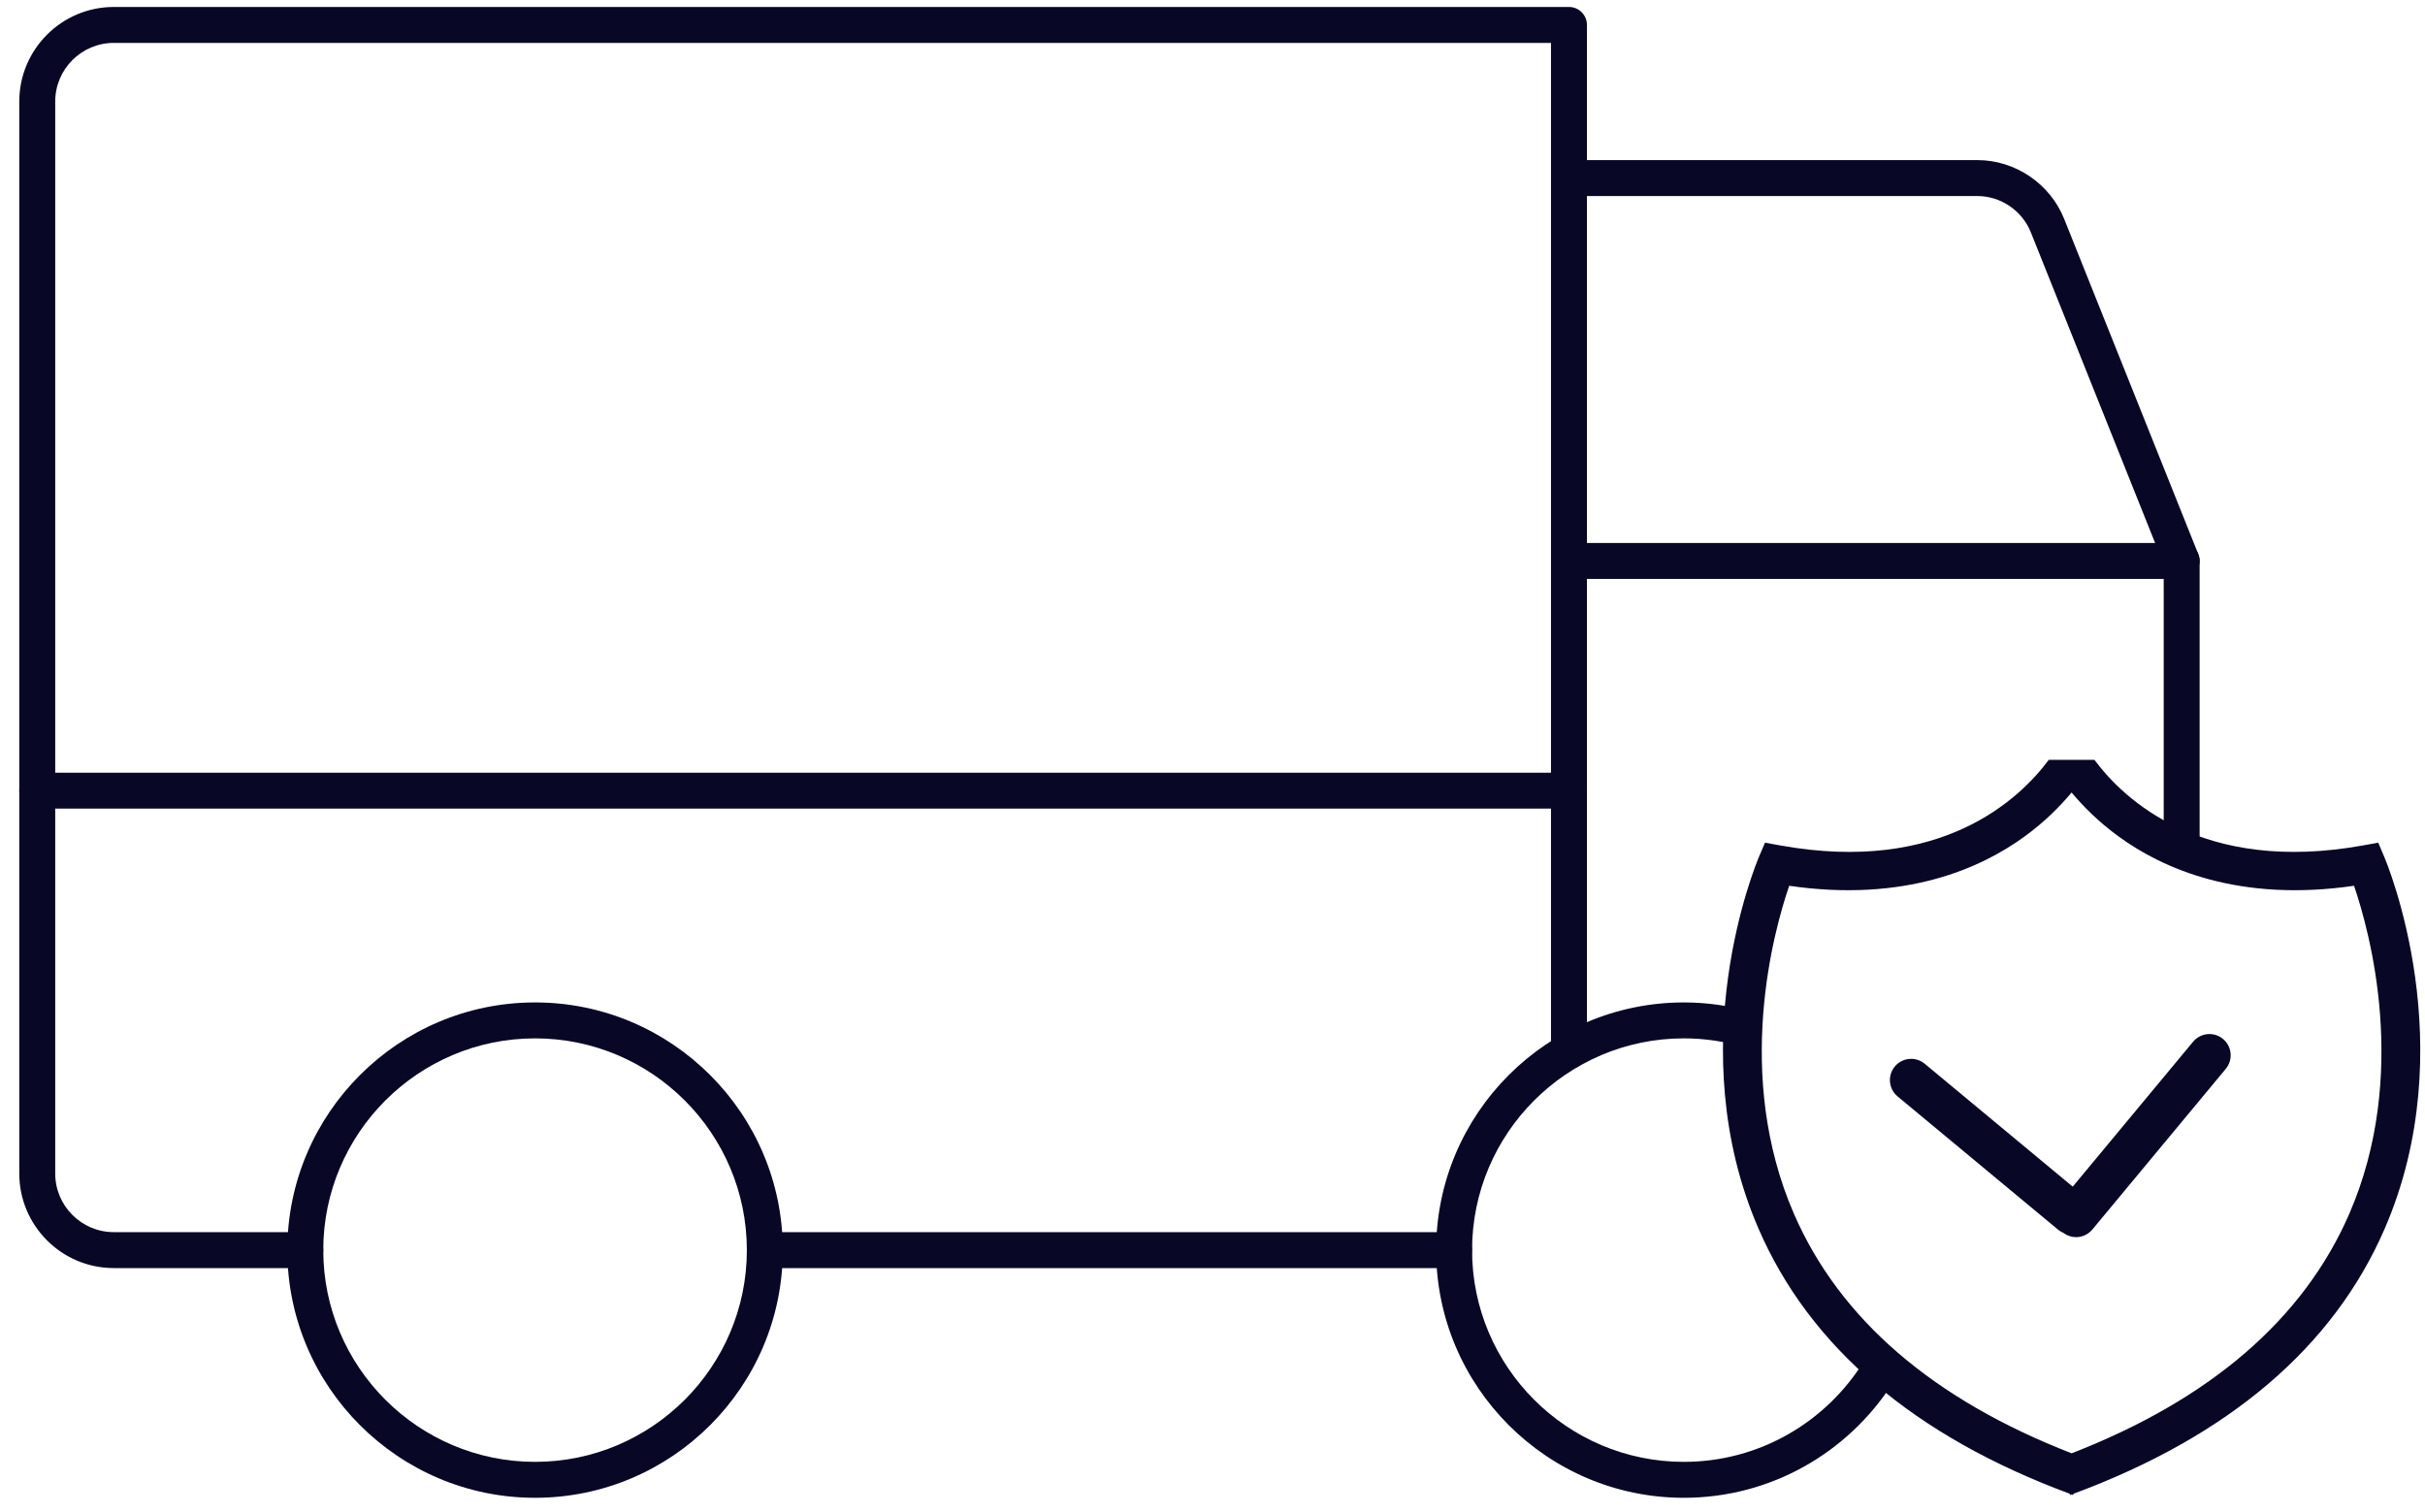
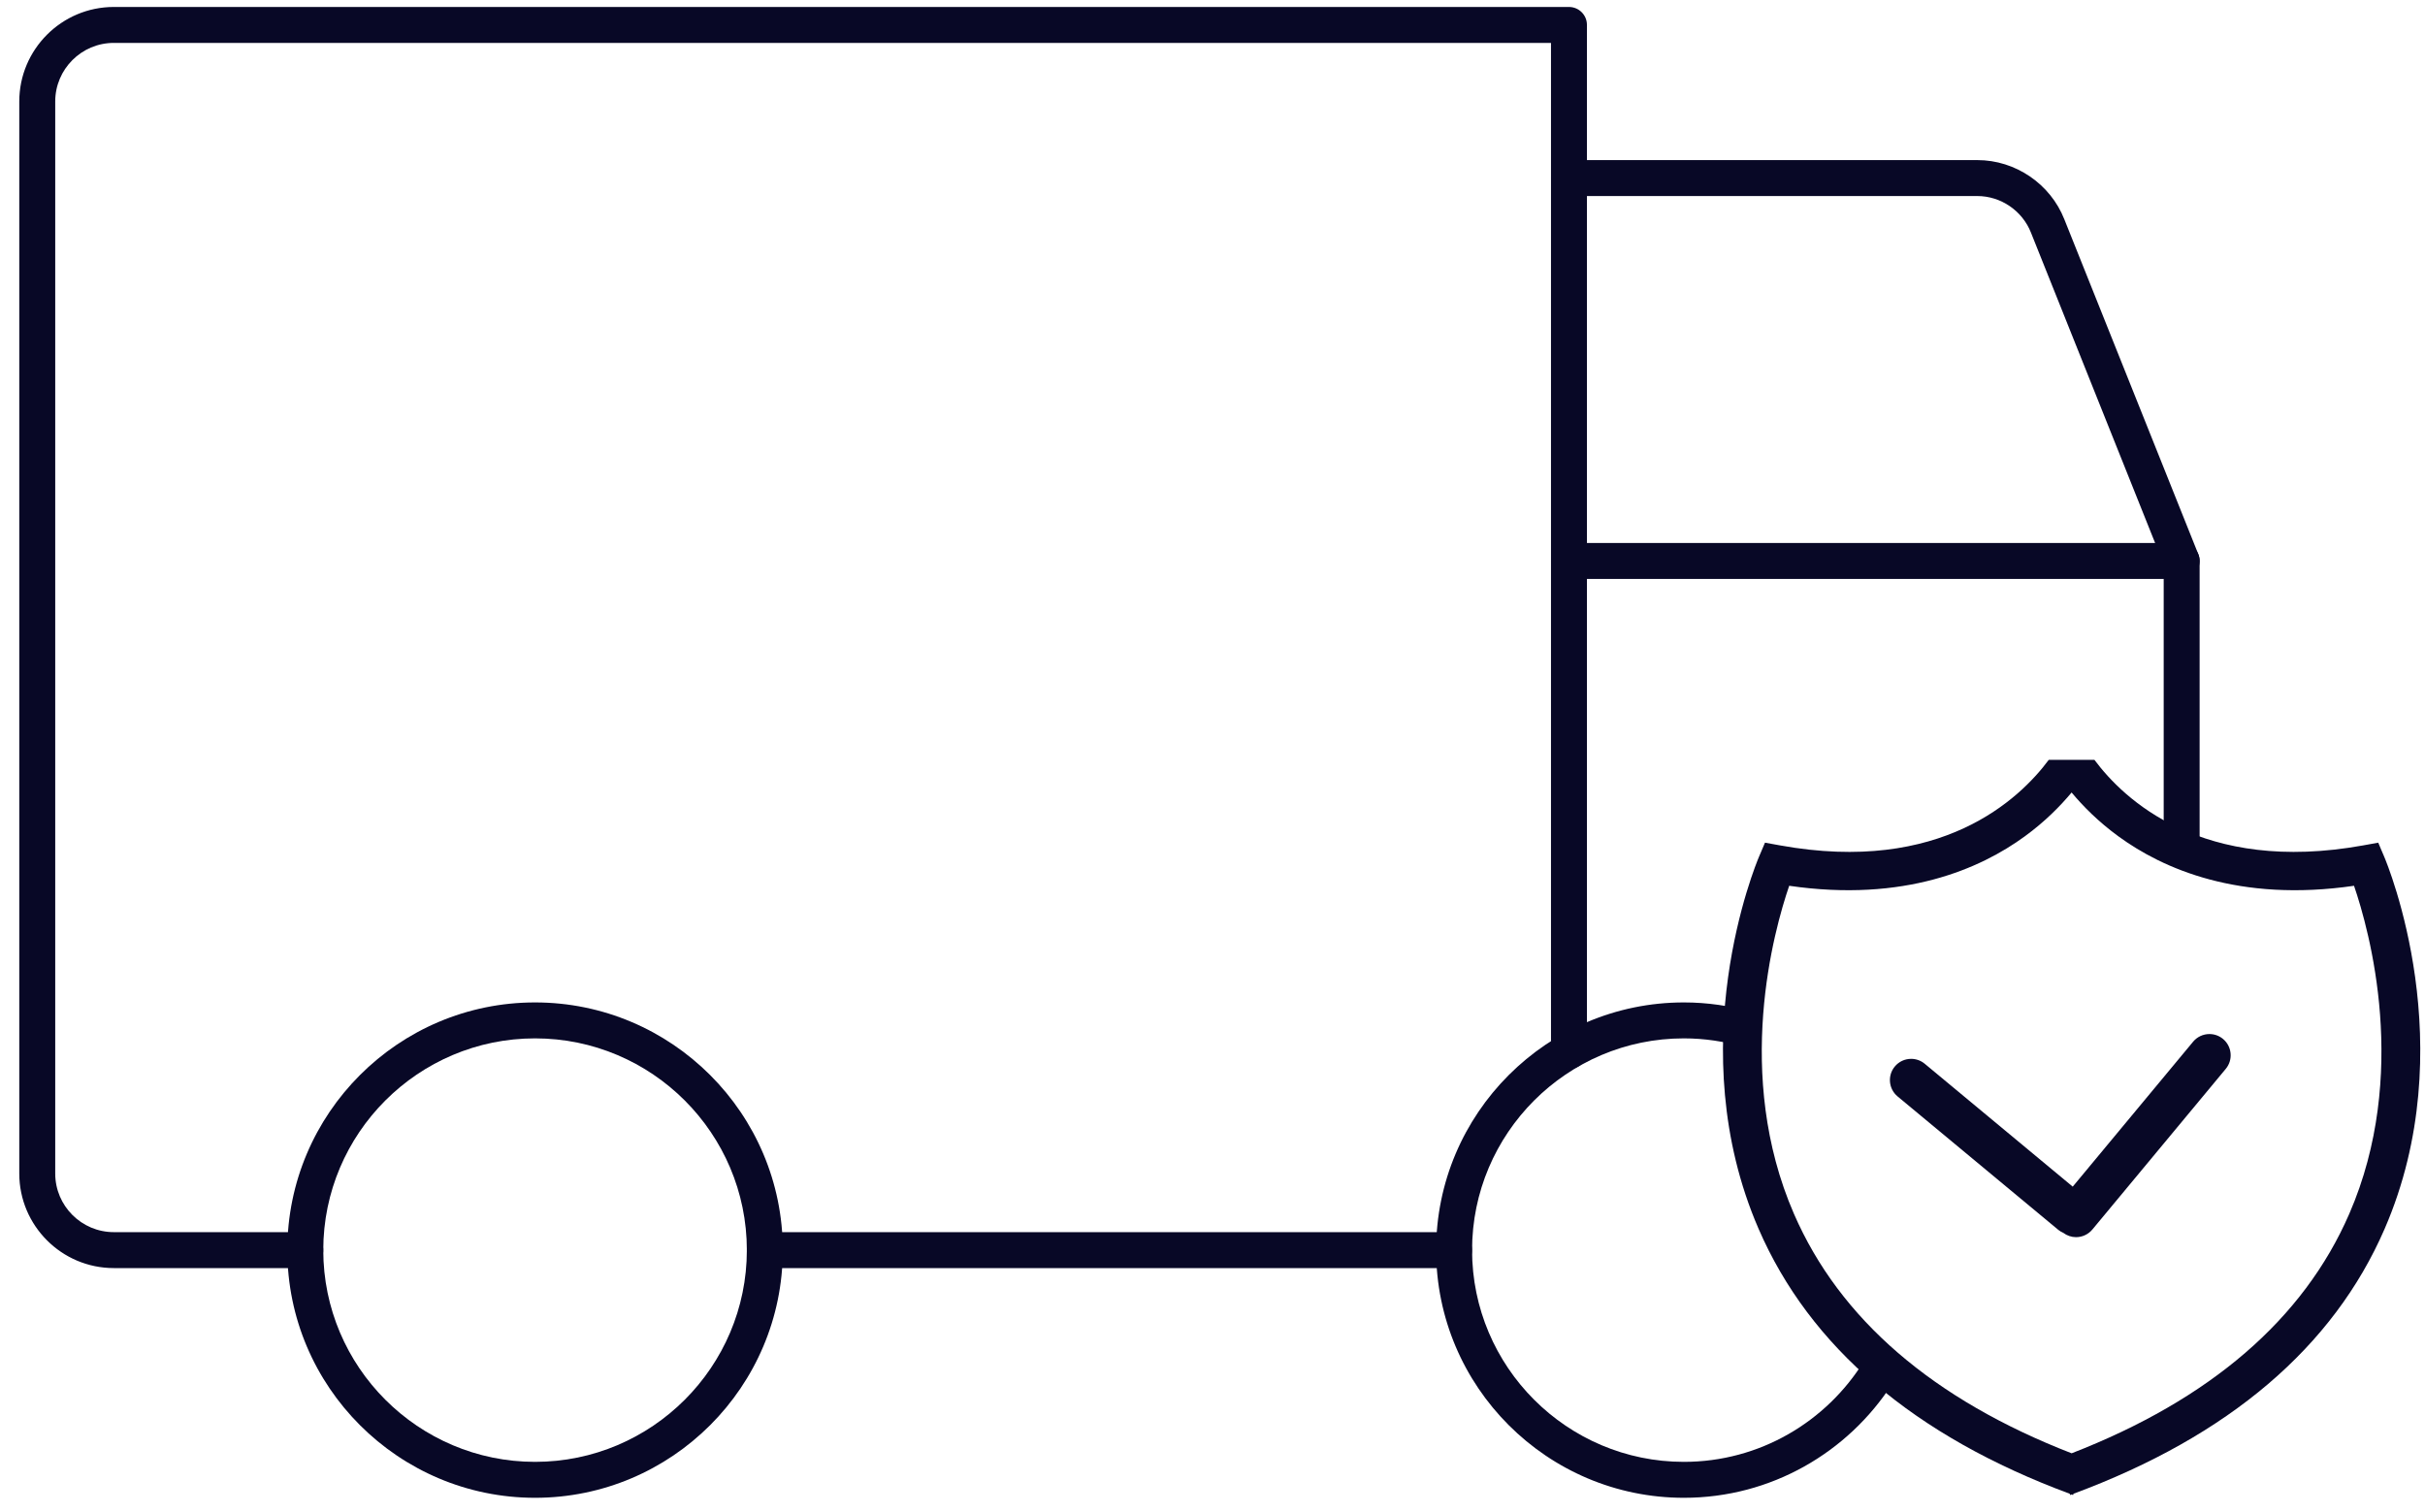
<svg xmlns="http://www.w3.org/2000/svg" width="101" height="63" viewBox="0 0 101 63" fill="none">
  <path d="M90.865 24.115C90.568 24.115 90.287 23.937 90.17 23.645L84.588 9.689C84.227 8.775 83.331 8.166 82.353 8.166C82.347 8.166 82.342 8.166 82.337 8.166H65.347C64.934 8.166 64.599 7.831 64.599 7.418C64.599 7.004 64.934 6.669 65.347 6.669H82.332C82.341 6.669 82.349 6.669 82.357 6.669C83.941 6.669 85.396 7.658 85.979 9.137L91.56 23.089C91.714 23.473 91.527 23.908 91.143 24.061C91.052 24.098 90.958 24.115 90.865 24.115Z" fill="#080826" />
-   <path d="M65.347 33.684H1.552C1.138 33.684 0.803 33.349 0.803 32.936C0.803 32.523 1.138 32.187 1.552 32.187H65.347C65.76 32.187 66.096 32.523 66.096 32.936C66.096 33.349 65.76 33.684 65.347 33.684Z" fill="#080826" />
  <path d="M70.132 60.895C65.268 60.895 61.311 56.938 61.311 52.075C61.311 47.211 65.267 43.254 70.132 43.254C70.995 43.254 71.828 43.382 72.617 43.614C72.668 43.108 72.786 42.618 72.963 42.156C72.062 41.898 71.114 41.757 70.132 41.757C64.442 41.757 59.814 46.385 59.814 52.075C59.814 57.764 64.442 62.392 70.132 62.392C73.767 62.392 76.966 60.501 78.804 57.651C78.373 57.387 77.98 57.066 77.63 56.702C76.075 59.215 73.298 60.895 70.132 60.895Z" fill="#080826" />
  <path d="M22.285 62.392C16.596 62.392 11.967 57.764 11.967 52.075C11.967 46.385 16.596 41.757 22.285 41.757C27.974 41.757 32.603 46.385 32.603 52.075C32.603 57.764 27.974 62.392 22.285 62.392ZM22.285 43.254C17.421 43.254 13.464 47.211 13.464 52.075C13.464 56.938 17.421 60.895 22.285 60.895C27.149 60.895 31.106 56.938 31.106 52.075C31.106 47.211 27.149 43.254 22.285 43.254Z" fill="#080826" />
  <path d="M60.562 52.823H31.854C31.441 52.823 31.106 52.488 31.106 52.075C31.106 51.661 31.441 51.326 31.854 51.326H60.562C60.975 51.326 61.31 51.661 61.31 52.075C61.31 52.488 60.976 52.823 60.562 52.823Z" fill="#080826" />
  <path d="M12.716 52.823H4.741C2.57 52.823 0.803 51.056 0.803 48.885V4.228C0.803 2.057 2.57 0.29 4.741 0.29H65.347C65.76 0.29 66.095 0.625 66.095 1.038V43.781C66.095 44.194 65.76 44.529 65.347 44.529C64.933 44.529 64.598 44.194 64.598 43.781V1.787H4.741C3.395 1.787 2.3 2.882 2.3 4.228V48.885C2.3 50.231 3.395 51.326 4.741 51.326H12.716C13.129 51.326 13.464 51.661 13.464 52.075C13.464 52.488 13.129 52.823 12.716 52.823Z" fill="#080826" />
  <path d="M90.117 34.848C90.665 35.097 91.169 35.429 91.613 35.829V23.367C91.613 22.953 91.278 22.618 90.865 22.618H65.347C64.934 22.618 64.599 22.953 64.599 23.367C64.599 23.78 64.934 24.115 65.347 24.115H90.117V34.848Z" fill="#080826" />
  <path d="M85.33 31.652C84.123 33.277 80.848 36.429 74.14 35.216L73.511 35.102L73.261 35.69C73.126 36.01 69.965 43.619 73.243 51.185C75.379 56.114 79.739 59.827 86.202 62.223L86.221 62.276C86.242 62.269 86.261 62.261 86.282 62.253C86.302 62.261 86.322 62.269 86.342 62.276L86.361 62.223C92.824 59.827 97.184 56.114 99.32 51.185C102.599 43.619 99.438 36.01 99.302 35.69L99.052 35.102L98.423 35.216C91.713 36.428 88.439 33.278 87.232 31.652M97.846 50.563C95.94 54.949 92.047 58.3 86.282 60.538C80.516 58.3 76.623 54.949 74.717 50.563C72.201 44.774 73.882 38.759 74.519 36.898C79.313 37.596 82.486 36.185 84.327 34.842C85.169 34.229 85.809 33.578 86.281 33.012C86.753 33.578 87.394 34.229 88.236 34.842C90.077 36.185 93.25 37.597 98.044 36.898C98.682 38.76 100.361 44.774 97.846 50.563Z" fill="#080826" />
  <path d="M92.587 43.278C92.429 43.146 92.228 43.074 92.023 43.074C91.76 43.074 91.511 43.19 91.342 43.393L86.328 49.431L80.162 44.31C80.004 44.179 79.804 44.107 79.598 44.107C79.334 44.107 79.086 44.223 78.917 44.427C78.606 44.802 78.658 45.36 79.033 45.672L85.725 51.229C85.789 51.282 85.861 51.323 85.936 51.356C86.089 51.47 86.274 51.535 86.465 51.535C86.728 51.535 86.977 51.419 87.146 51.216L92.703 44.523C93.014 44.148 92.963 43.59 92.587 43.278Z" fill="#080826" />
</svg>